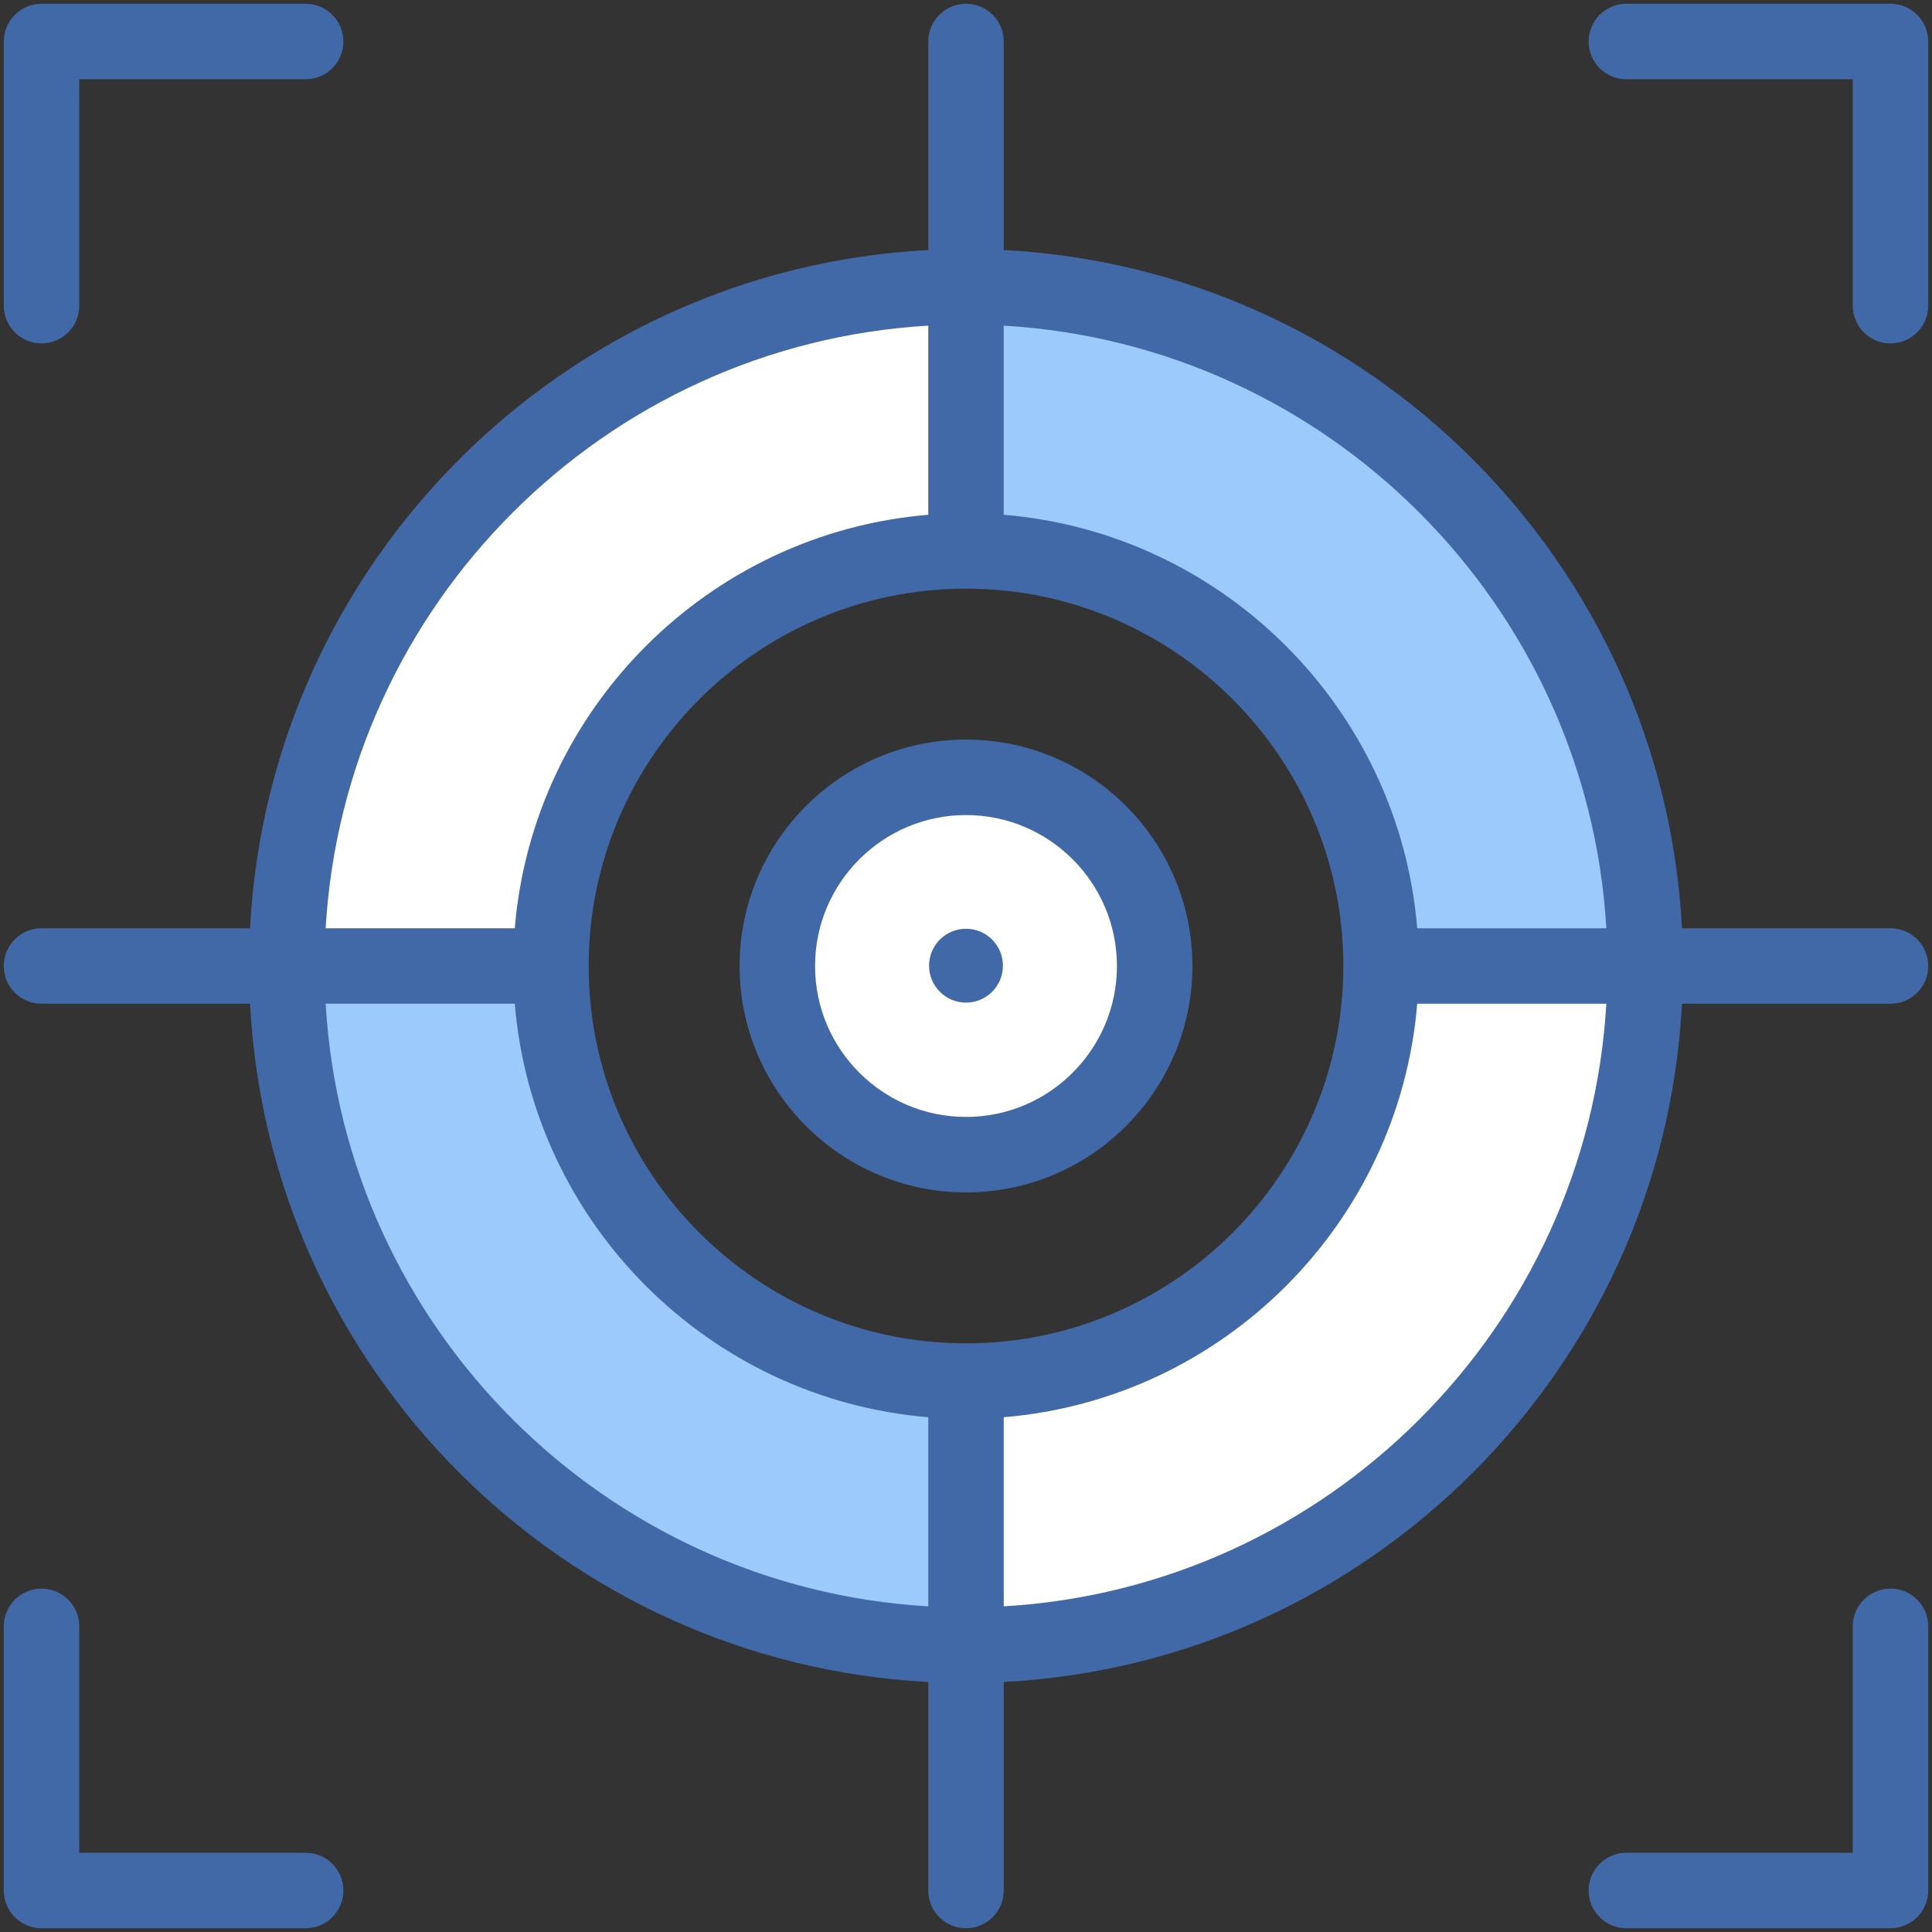
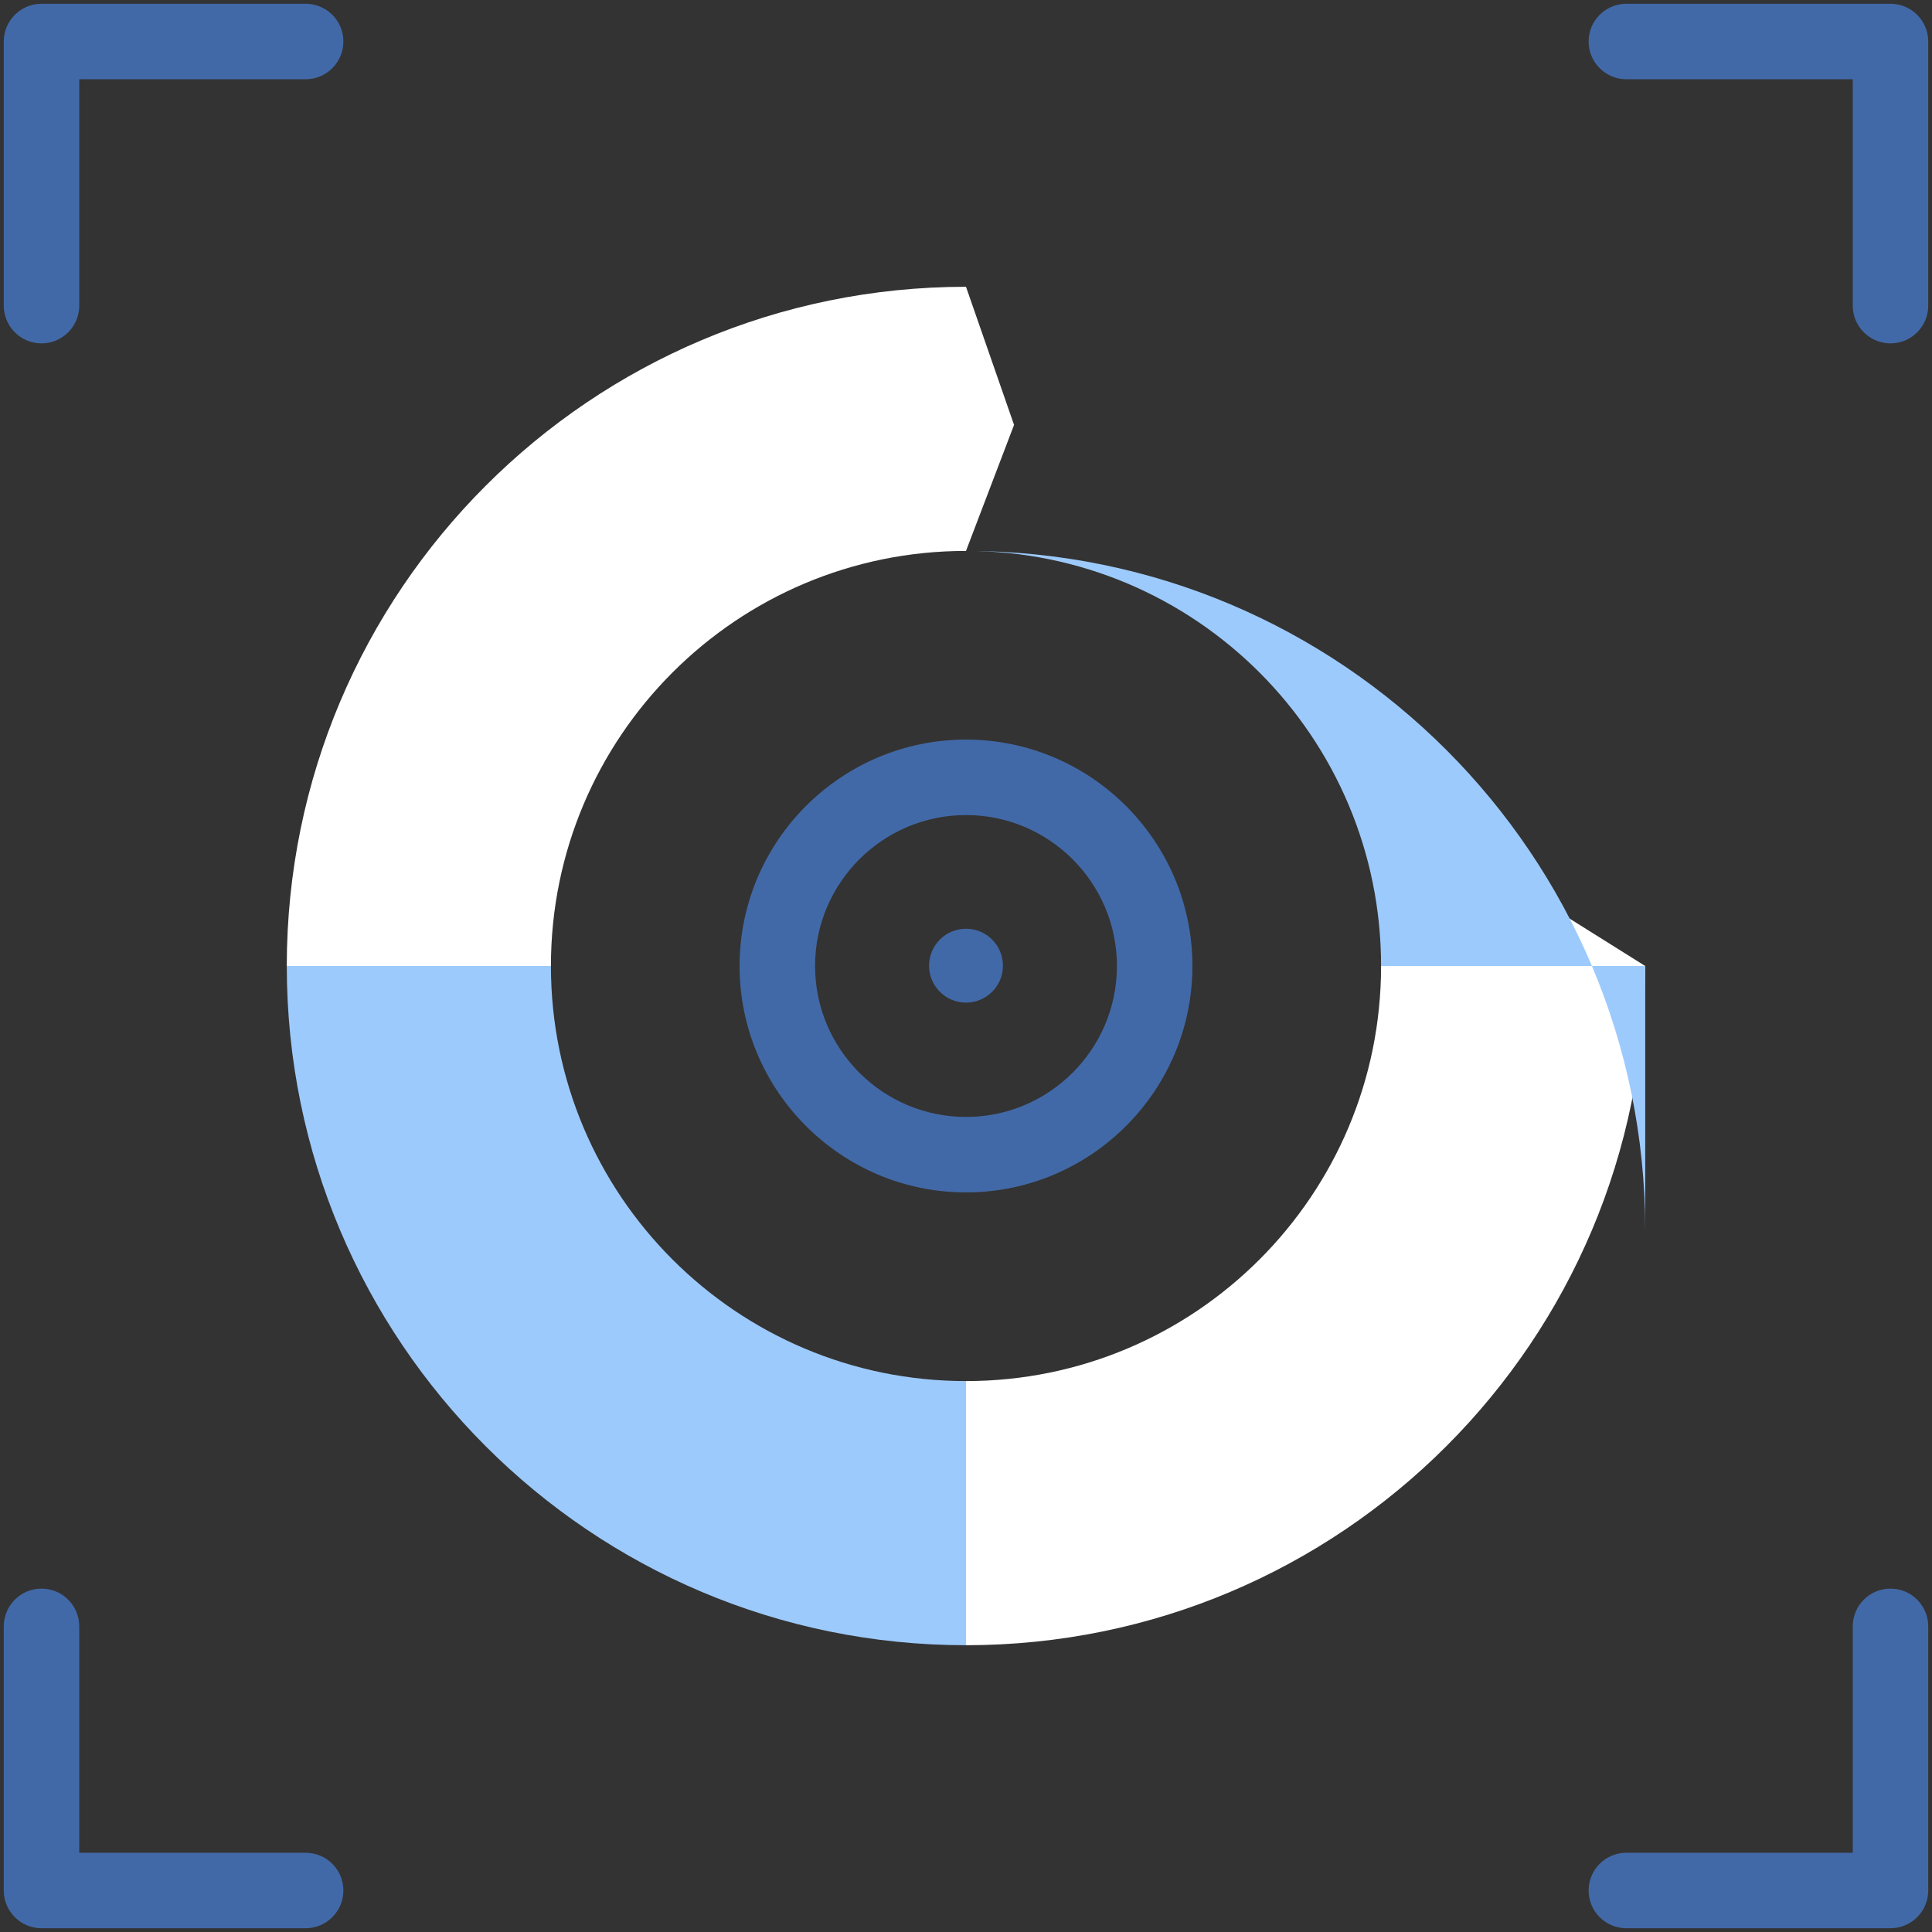
<svg xmlns="http://www.w3.org/2000/svg" xml:space="preserve" style="enable-background:new 0 0 512 512" viewBox="0 0 512 512">
  <rect x="0" y="0" width="512" height="512" fill="#333333" stroke="none" />
-   <circle cx="256" cy="256" r="50" style="fill:#fff" />
  <path d="m366 256 38.2-19.933L436 256c0 99.41-80.59 180-180 180l-10.2-38.333L256 366c60.75 0 110-49.25 110-110zM256 76l12.733 36.6L256 146c-60.75 0-110 49.25-110 110l-40.467 17.933L76 256c0-99.41 80.59-180 180-180z" style="fill:#fff" />
-   <path d="M436 256h-70c0-60.75-49.25-110-110-110V76c99.41 0 180 80.59 180 180zM256 366v70c-99.41 0-180-80.59-180-180h70c0 60.75 49.25 110 110 110z" style="fill:#9dcafc" />
+   <path d="M436 256h-70c0-60.75-49.25-110-110-110c99.41 0 180 80.59 180 180zM256 366v70c-99.41 0-180-80.59-180-180h70c0 60.75 49.25 110 110 110z" style="fill:#9dcafc" />
  <path d="M11 91c5.523 0 10-4.477 10-10V21h60c5.523 0 10-4.477 10-10S86.523 1 81 1H11C5.477 1 1 5.477 1 11v70c0 5.523 4.477 10 10 10zM501 421c-5.522 0-10 4.477-10 10v60h-60c-5.522 0-10 4.477-10 10s4.478 10 10 10h70c5.522 0 10-4.477 10-10v-70c0-5.523-4.478-10-10-10zM81 491H21v-60c0-5.523-4.477-10-10-10s-10 4.477-10 10v70c0 5.523 4.477 10 10 10h70c5.523 0 10-4.477 10-10s-4.477-10-10-10zM501 1h-70c-5.522 0-10 4.477-10 10s4.478 10 10 10h60v60c0 5.523 4.478 10 10 10s10-4.477 10-10V11c0-5.523-4.478-10-10-10zM256 196c-33.084 0-60 26.916-60 60s26.916 60 60 60 60-26.916 60-60-26.916-60-60-60zm0 100c-22.056 0-40-17.944-40-40s17.944-40 40-40 40 17.944 40 40-17.944 40-40 40z" style="fill:#4269a7" />
-   <path d="M501 246h-55.263C440.692 149.176 362.824 71.308 266 66.263V11c0-5.523-4.478-10-10-10-5.523 0-10 4.477-10 10v55.263C149.176 71.308 71.308 149.176 66.263 246H11c-5.523 0-10 4.477-10 10s4.477 10 10 10h55.263C71.308 362.824 149.176 440.692 246 445.737V501c0 5.523 4.477 10 10 10 5.522 0 10-4.477 10-10v-55.263c96.824-5.045 174.692-82.913 179.737-179.737H501c5.522 0 10-4.477 10-10s-4.478-10-10-10zm-75.302 0H375.58c-4.825-58.208-51.372-104.754-109.58-109.58V86.302C351.791 91.304 420.696 160.209 425.698 246zM256 356c-55.14 0-100-44.86-100-100s44.86-100 100-100c55.141 0 100 44.86 100 100s-44.859 100-100 100zM246 86.302v50.118c-58.208 4.825-104.754 51.372-109.58 109.58H86.302C91.304 160.209 160.209 91.304 246 86.302zM86.302 266h50.118c4.825 58.208 51.372 104.754 109.58 109.58v50.118C160.209 420.696 91.304 351.791 86.302 266zM266 425.698V375.58c58.208-4.825 104.754-51.372 109.58-109.58h50.118C420.696 351.791 351.791 420.696 266 425.698z" style="fill:#4269a7" />
  <circle cx="256" cy="255.917" r="9.789" style="fill:#4269a7" />
</svg>